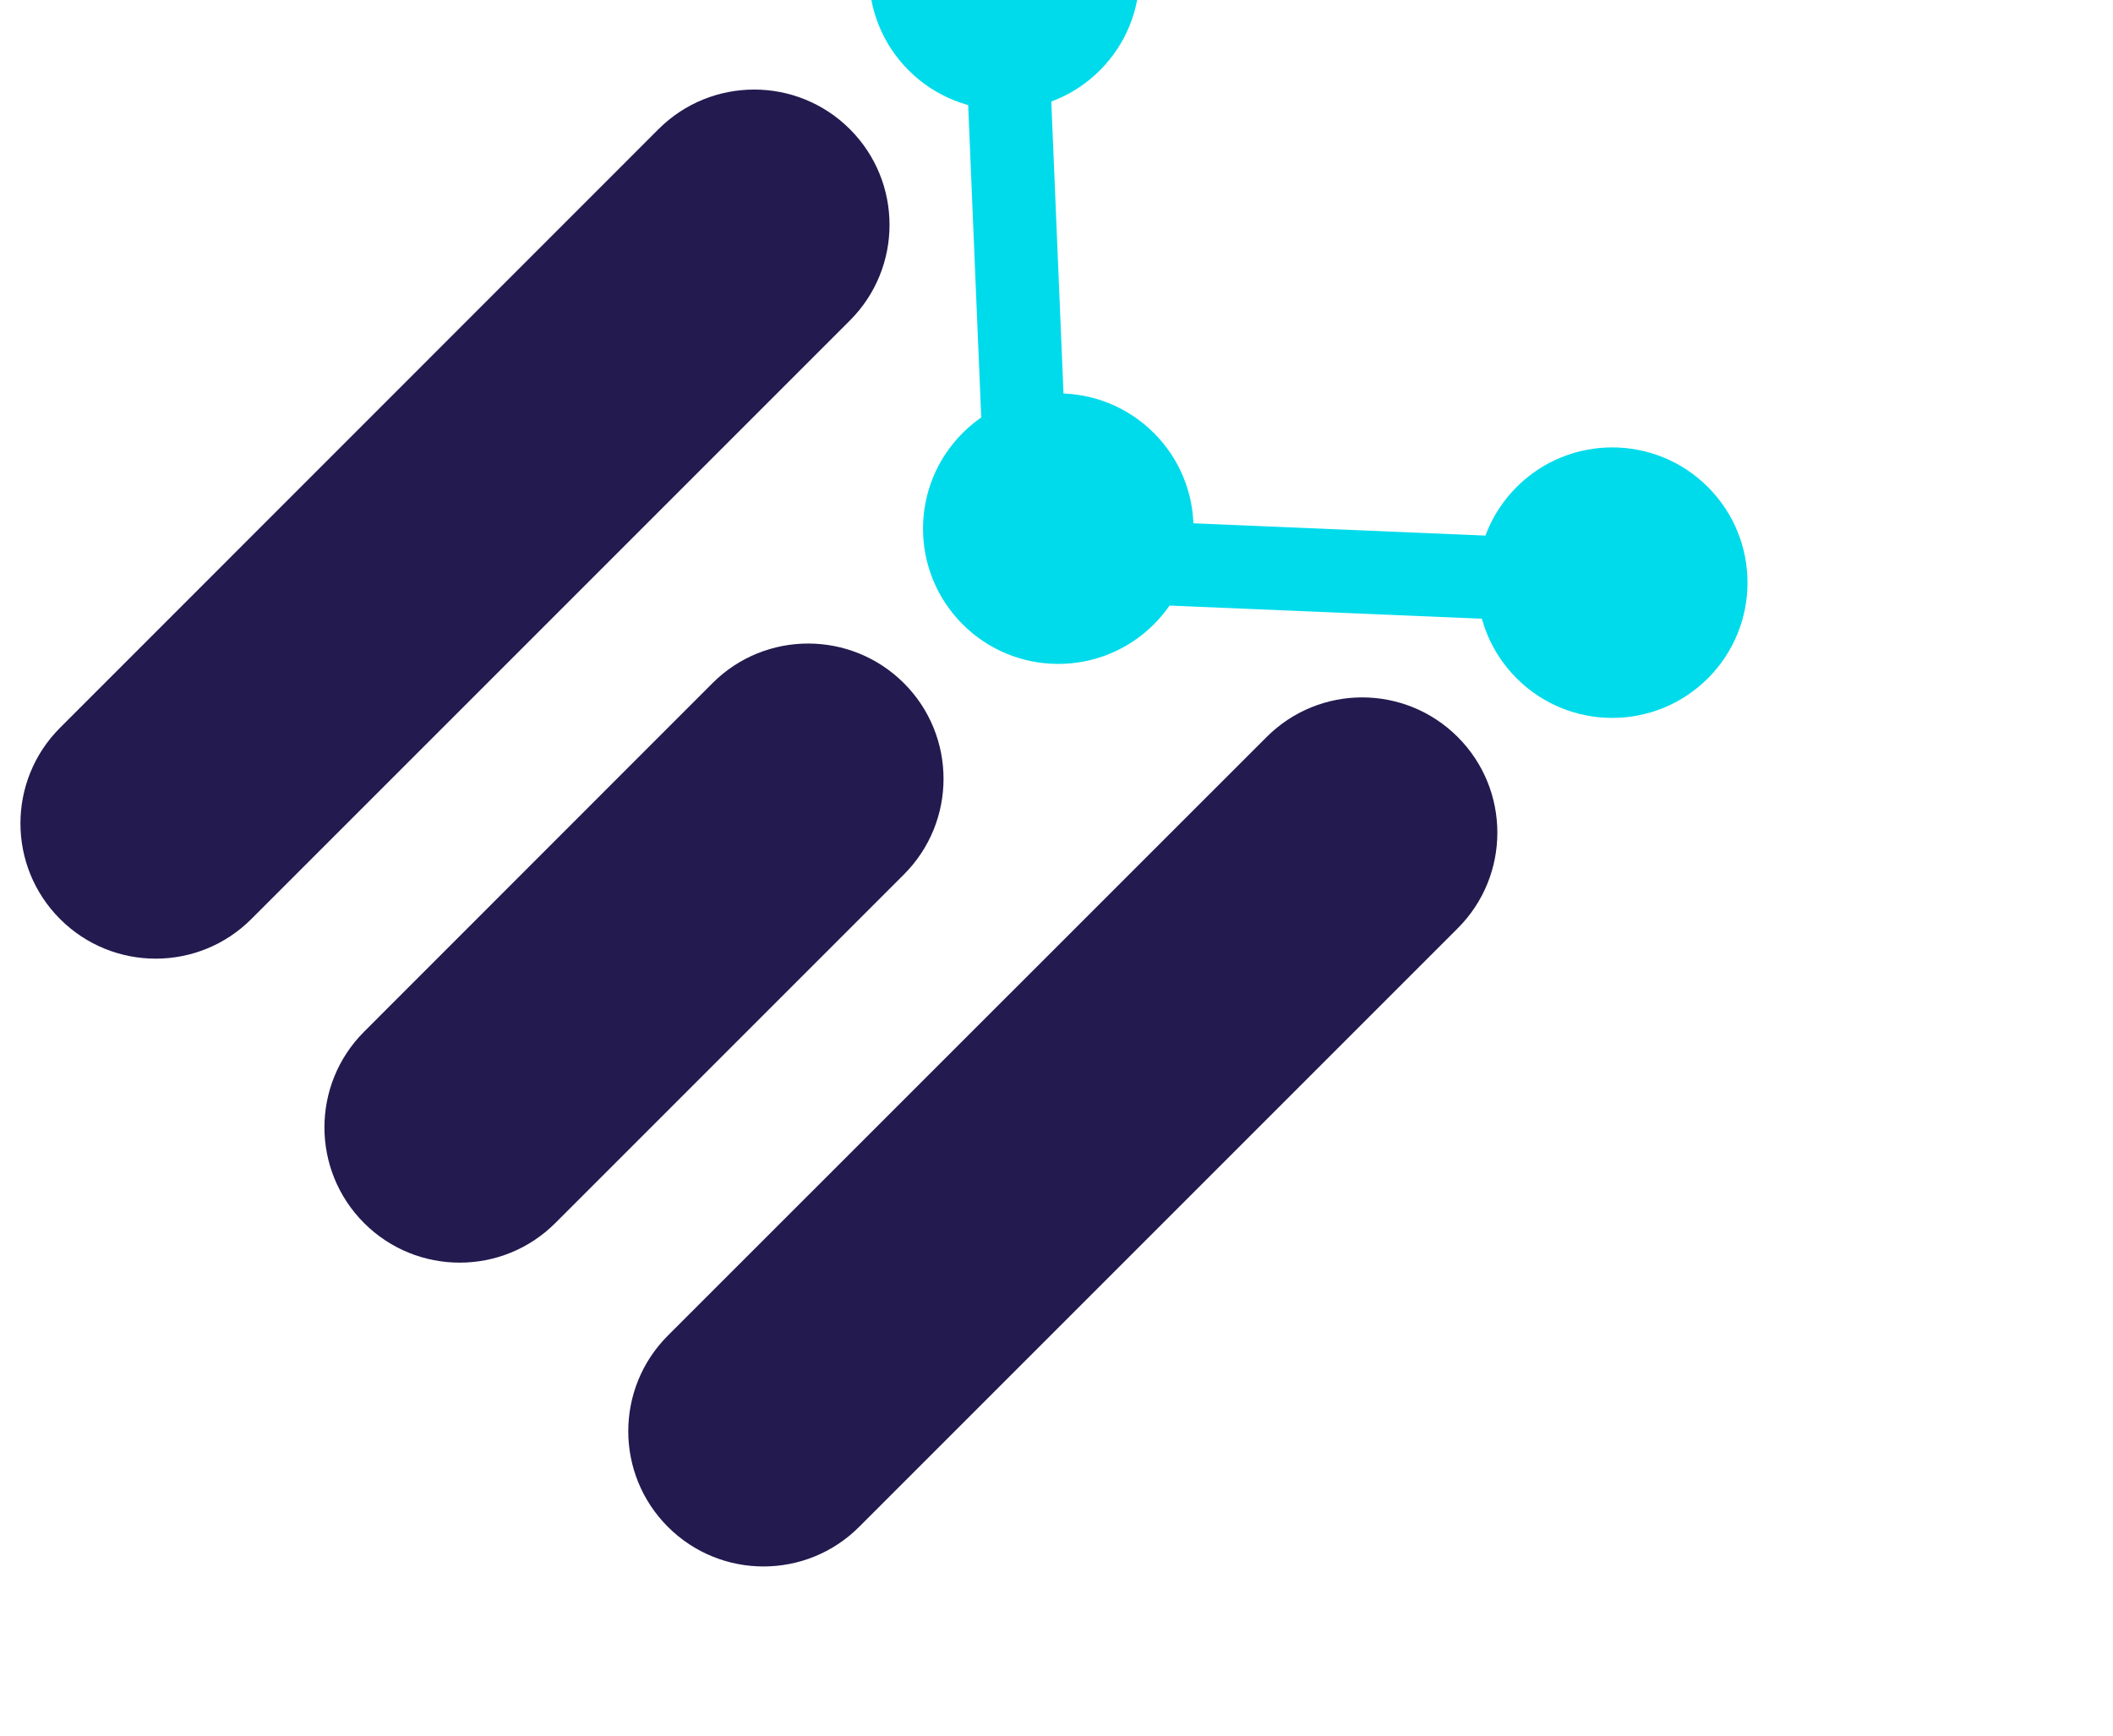
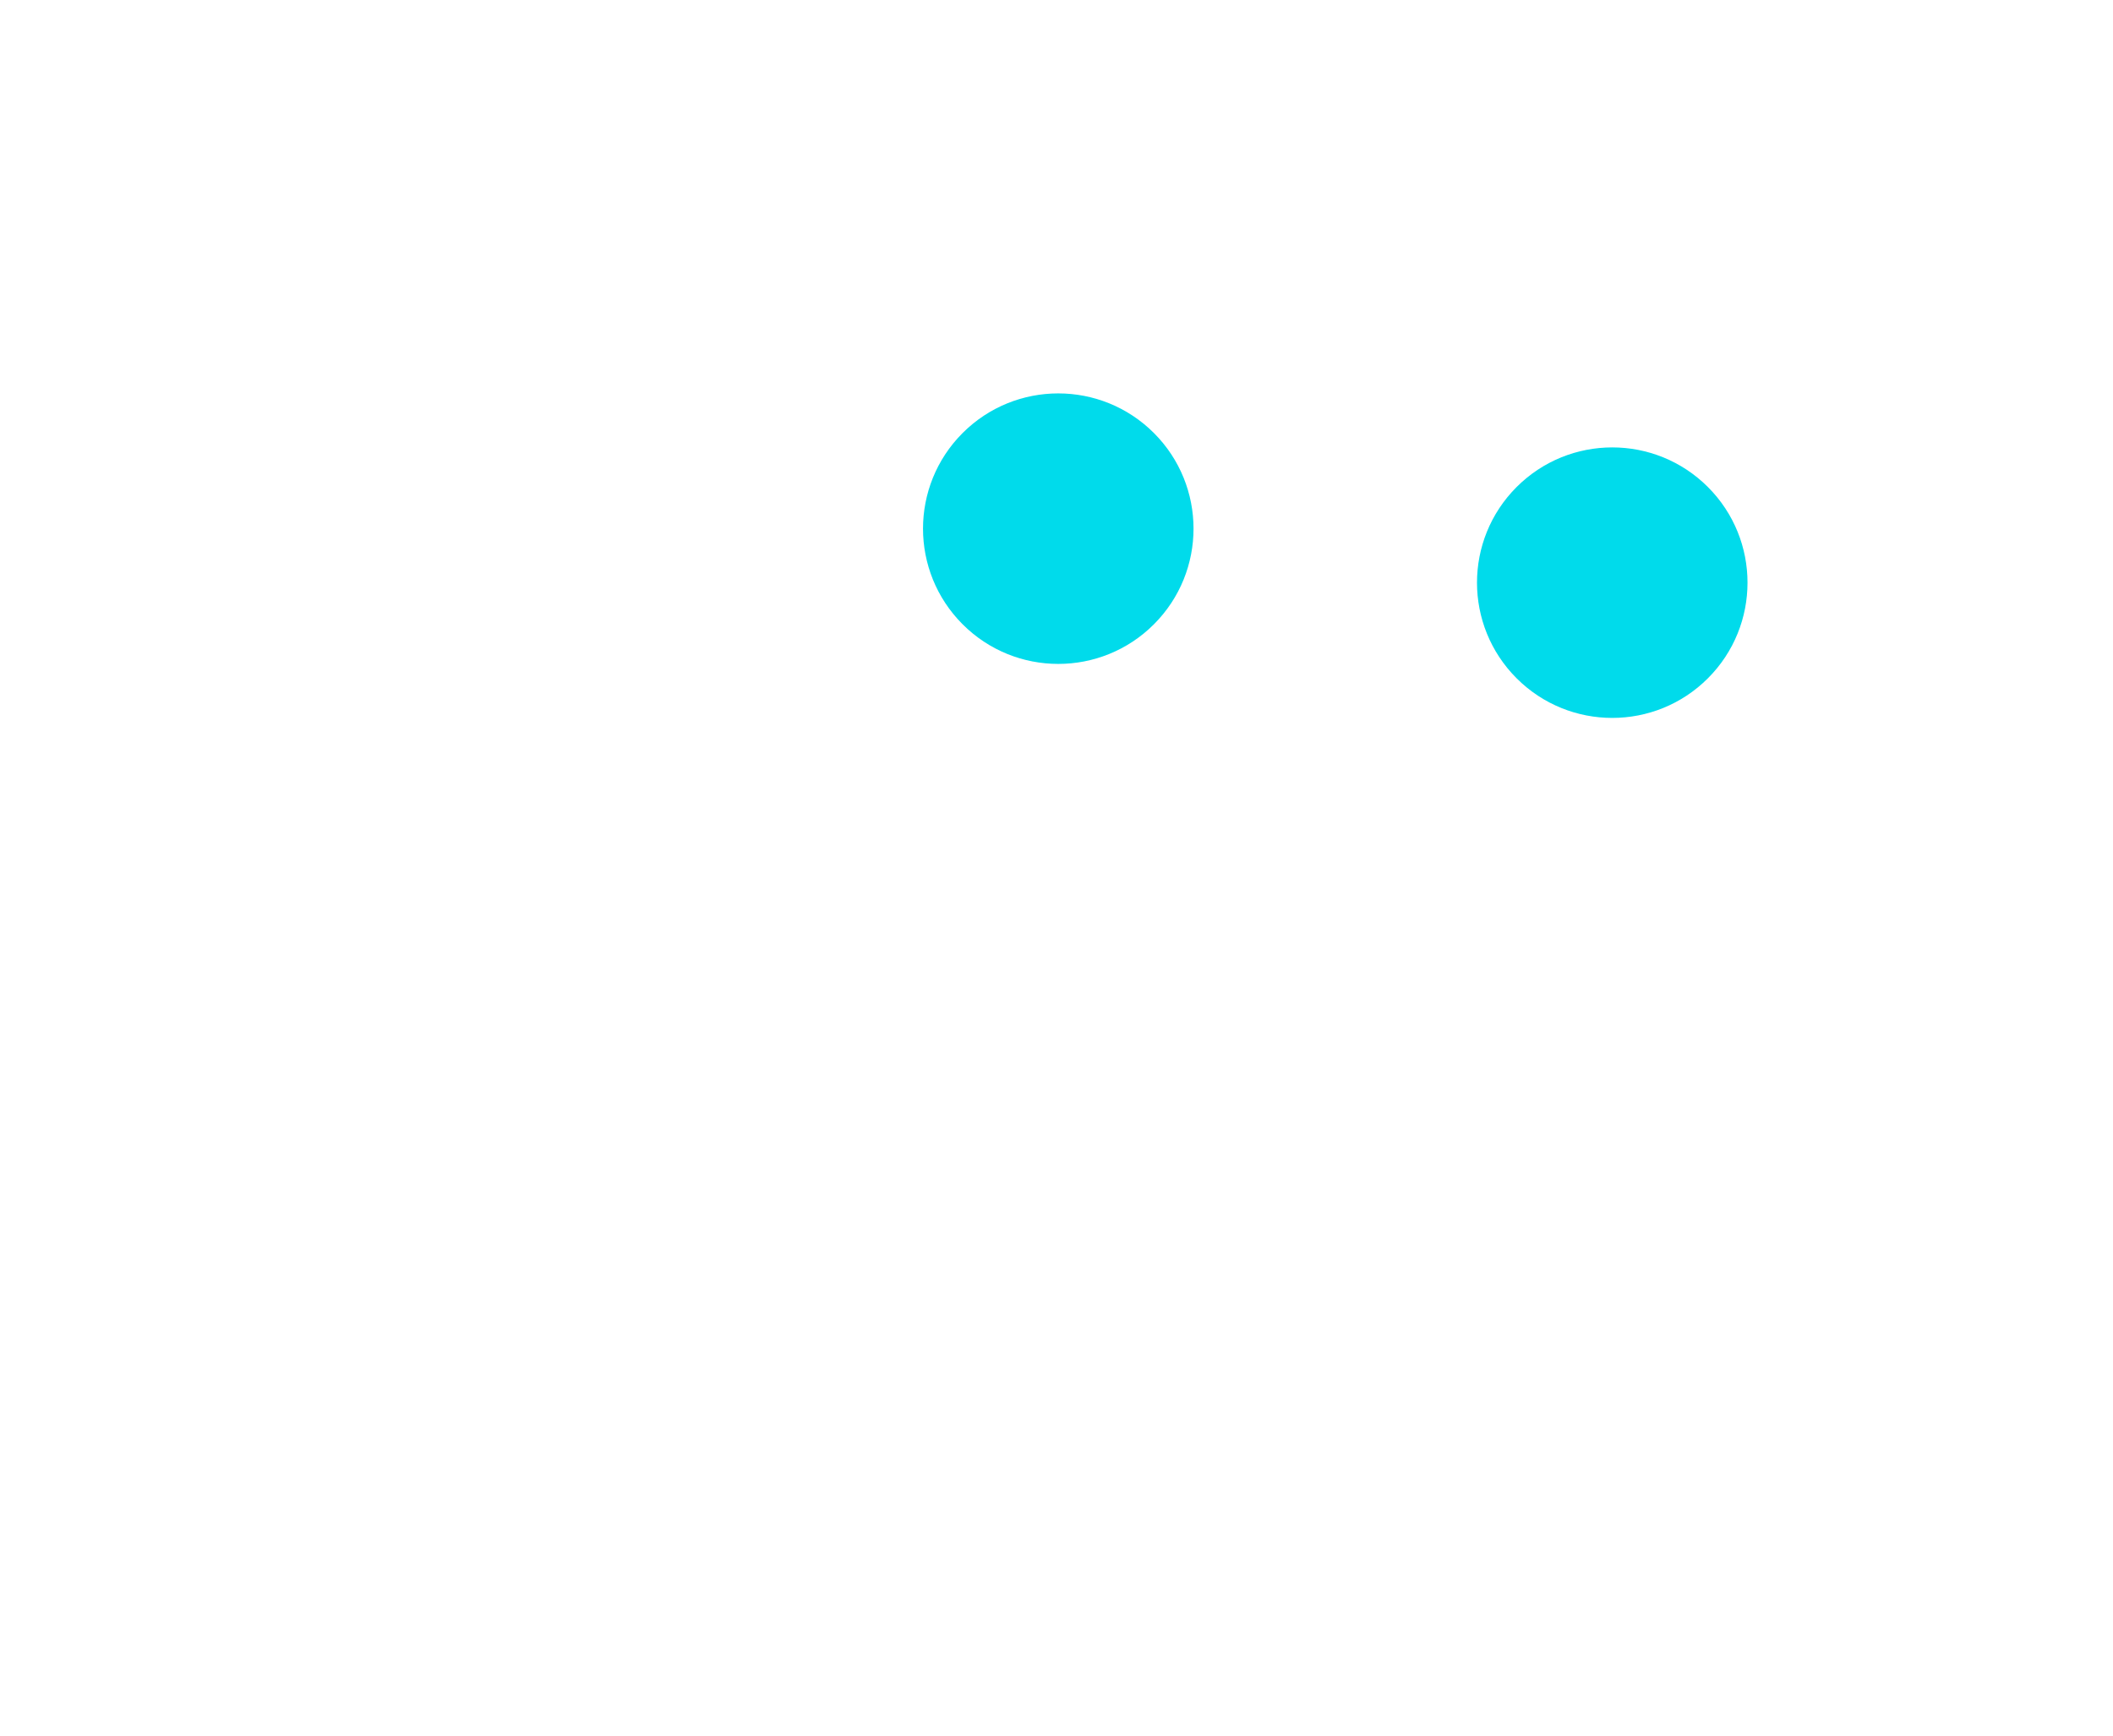
<svg xmlns="http://www.w3.org/2000/svg" version="1.1" id="Layer_1" x="0px" y="0px" viewBox="0 0 1256 1032" style="enable-background:new 0 0 1256 1032;" xml:space="preserve">
  <style type="text/css">
	.st0{opacity:0.5;fill:none;stroke:#000000;stroke-width:2.061;stroke-miterlimit:10;stroke-dasharray:8.243,16.485;}
	.st1{fill:#231A4F;}
	.st2{fill:#00DBEB;}
	.st3{fill:none;stroke:#00DBEB;stroke-width:49.456;stroke-miterlimit:10;}
</style>
-   <path class="st1" d="M391.5,76.7L35.7,432.6c-31.4,31.4-31.4,82.3,0,113.7l0,0c31.4,31.4,82.3,31.4,113.7,0l355.8-355.8  c31.4-31.4,31.4-82.3,0-113.7l0,0C473.8,45.4,422.9,45.4,391.5,76.7z" />
-   <path class="st1" d="M423.6,406L216.4,613.3c-31.4,31.4-31.4,82.3,0,113.7l0,0c31.4,31.4,82.3,31.4,113.7,0l207.2-207.2  c31.4-31.4,31.4-82.3,0-113.7l0,0C505.8,374.7,455,374.7,423.6,406z" />
-   <path class="st1" d="M752.9,438.1L397,793.9c-31.4,31.4-31.4,82.3,0,113.7l0,0c31.4,31.4,82.3,31.4,113.7,0l355.8-355.8  c31.4-31.4,31.4-82.3,0-113.7l0,0C835.1,406.7,784.3,406.7,752.9,438.1z" />
-   <path class="st2" d="M540.1-71.9L540.1-71.9c-31.4,31.4-31.4,82.3,0,113.7l0,0c31.4,31.4,82.3,31.4,113.7,0l0,0  c31.4-31.4,31.4-82.3,0-113.7l0,0C622.4-103.3,571.5-103.3,540.1-71.9z" />
  <path class="st2" d="M572.2,257.4L572.2,257.4c-31.4,31.4-31.4,82.3,0,113.7l0,0c31.4,31.4,82.3,31.4,113.7,0l0,0  c31.4-31.4,31.4-82.3,0-113.7l0,0C654.5,226,603.6,226,572.2,257.4z" />
  <path class="st2" d="M901.5,289.5L901.5,289.5c-31.4,31.4-31.4,82.3,0,113.7l0,0c31.4,31.4,82.3,31.4,113.7,0l0,0  c31.4-31.4,31.4-82.3,0-113.7l0,0C983.8,258.1,932.9,258.1,901.5,289.5z" />
-   <polyline class="st3" points="597,-15.1 611.5,331.7 958.3,346.3 " />
</svg>